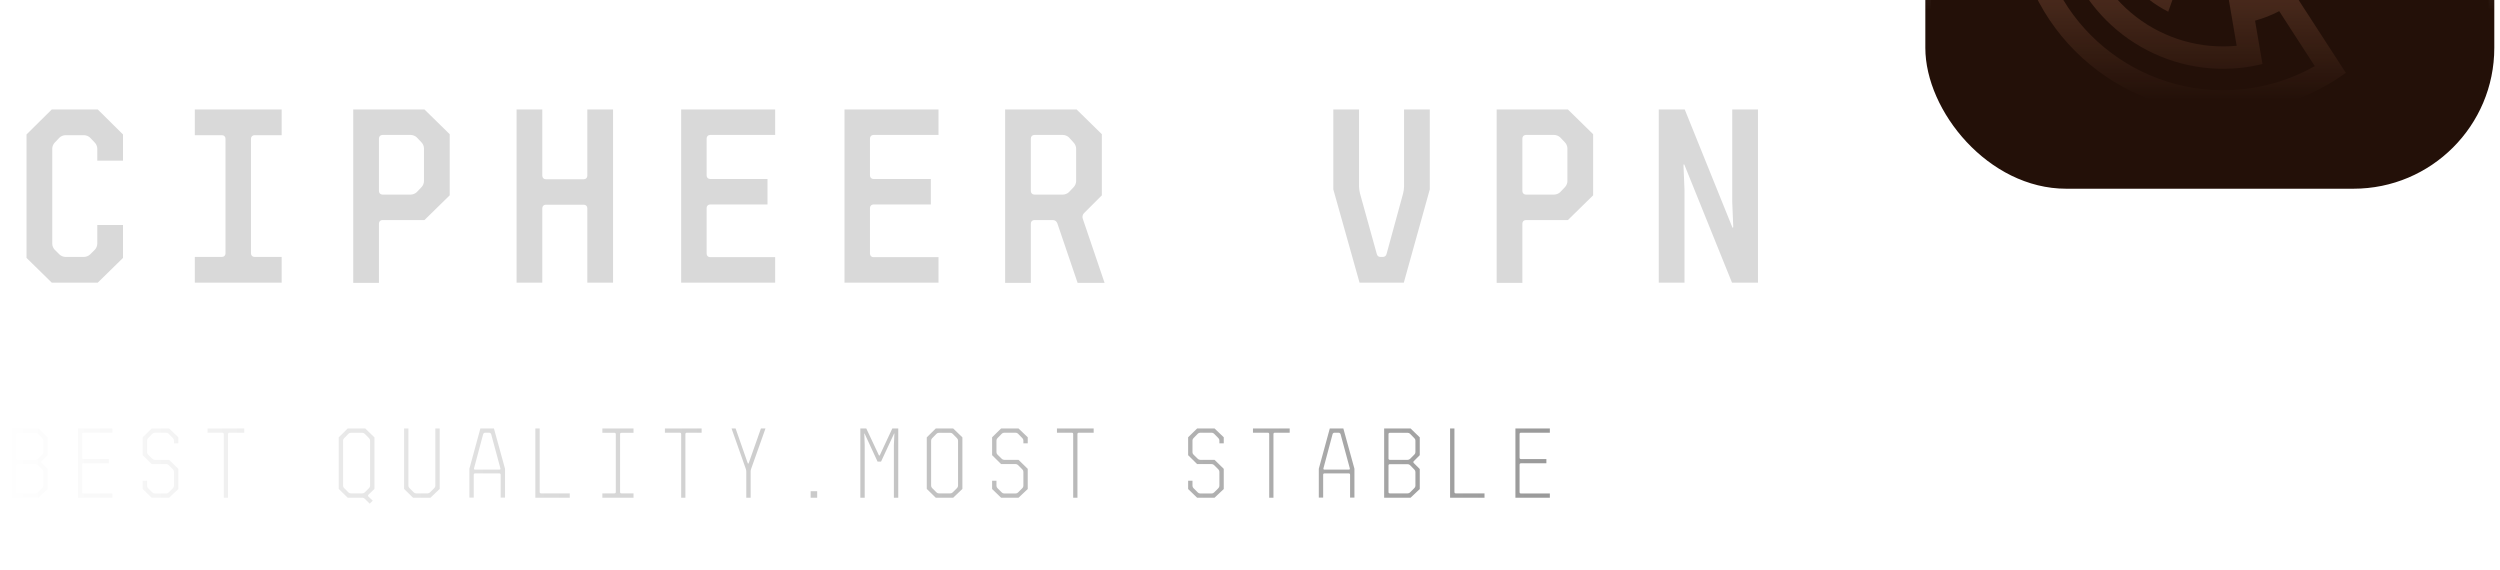
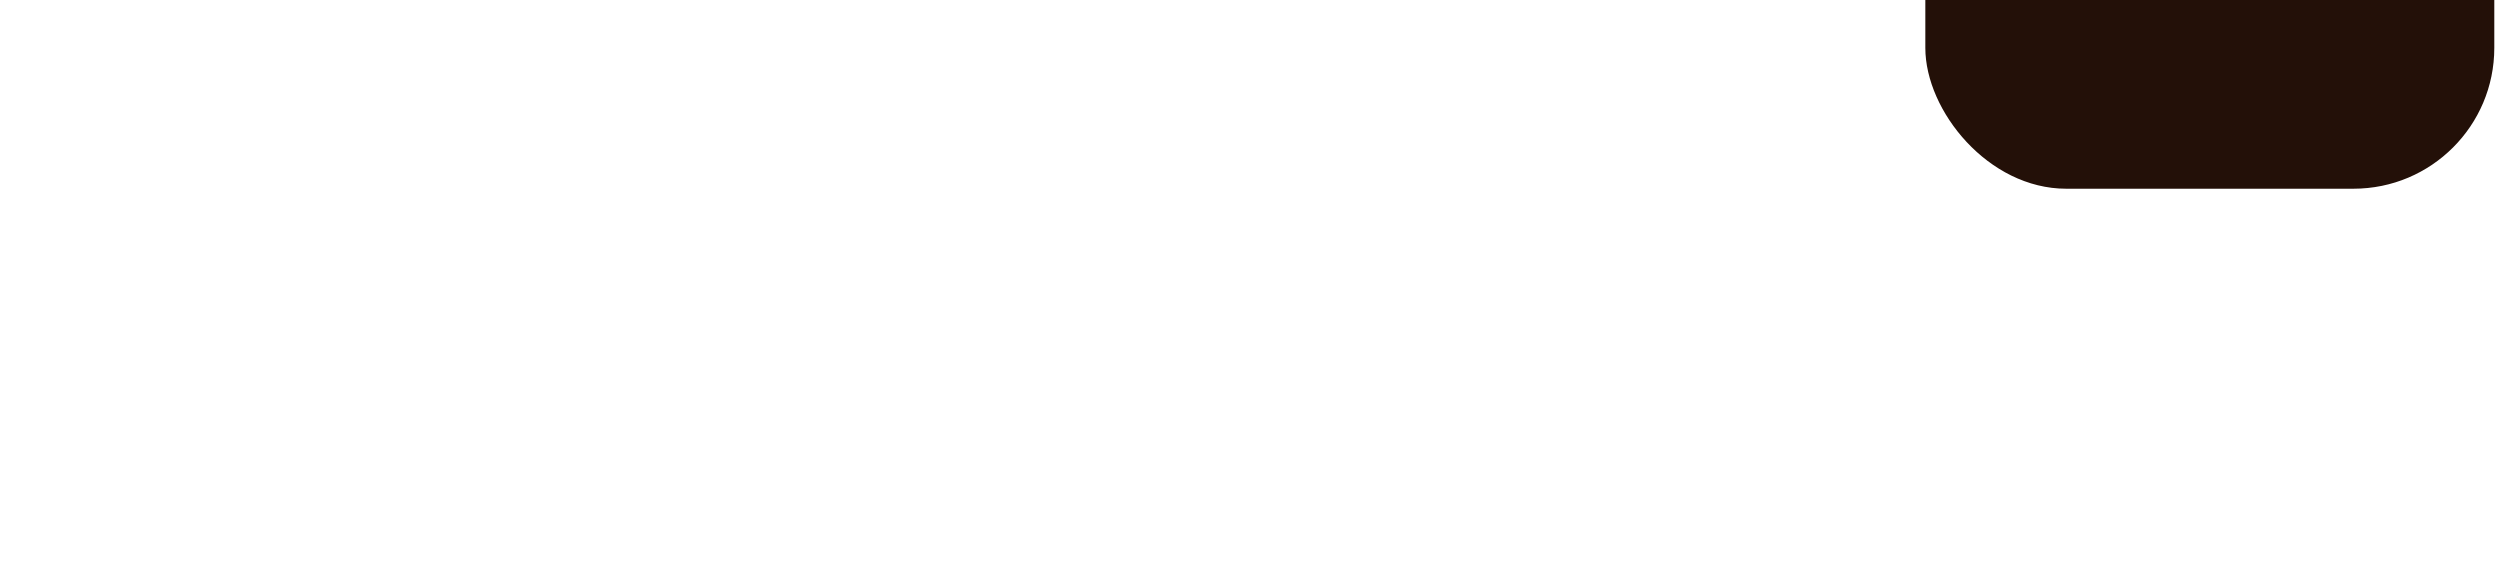
<svg xmlns="http://www.w3.org/2000/svg" width="272" height="62" viewBox="0 0 272 62" fill="none">
-   <path d="M10.584 26.526V24.48H13.383V28.06L10.638 30.751H5.631L2.886 28.06V14.629L5.631 11.911H10.638L13.383 14.629V17.482H10.584V16.163C10.584 15.948 10.476 15.679 10.315 15.518L9.803 14.979C9.642 14.818 9.373 14.71 9.157 14.71H7.112C6.896 14.71 6.627 14.818 6.466 14.979L5.954 15.518C5.793 15.679 5.685 15.948 5.685 16.163V26.526C5.685 26.741 5.793 27.01 5.954 27.172L6.466 27.683C6.627 27.845 6.896 27.952 7.112 27.952H9.157C9.373 27.952 9.642 27.845 9.803 27.683L10.315 27.172C10.476 27.01 10.584 26.741 10.584 26.526ZM30.644 14.71H27.683C27.468 14.71 27.306 14.872 27.306 15.087V27.575C27.306 27.791 27.468 27.952 27.683 27.952H30.644V30.751H21.197V27.952H24.157C24.373 27.952 24.534 27.791 24.534 27.575V15.087C24.534 14.872 24.373 14.71 24.157 14.71H21.197V11.911H30.644V14.71ZM41.23 24.319V30.778H38.431V11.911H46.182L48.928 14.602V21.25L46.182 23.942H41.607C41.391 23.942 41.23 24.103 41.23 24.319ZM41.23 15.06V20.793C41.23 21.008 41.391 21.17 41.607 21.17H44.702C44.917 21.17 45.186 21.062 45.348 20.901L45.859 20.362C46.021 20.201 46.128 19.932 46.128 19.716V16.137C46.128 15.921 46.021 15.652 45.859 15.491L45.348 14.952C45.186 14.791 44.917 14.683 44.702 14.683H41.607C41.391 14.683 41.23 14.845 41.23 15.06ZM59.002 22.65V30.751H56.203V11.911H59.002V19.124C59.002 19.339 59.163 19.501 59.379 19.501H63.524C63.739 19.501 63.901 19.339 63.901 19.124V11.911H66.7V30.751H63.901V22.65C63.901 22.435 63.739 22.273 63.524 22.273H59.379C59.163 22.273 59.002 22.435 59.002 22.65ZM77.259 27.979H84.337V30.751H74.11V11.911H84.337V14.683H77.259C77.043 14.683 76.882 14.845 76.882 15.06V19.097C76.882 19.312 77.043 19.474 77.259 19.474H83.503V22.246H77.259C77.043 22.246 76.882 22.408 76.882 22.623V27.602C76.882 27.818 77.043 27.979 77.259 27.979ZM95.031 27.979H102.11V30.751H91.882V11.911H102.11V14.683H95.031C94.816 14.683 94.654 14.845 94.654 15.06V19.097C94.654 19.312 94.816 19.474 95.031 19.474H101.275V22.246H95.031C94.816 22.246 94.654 22.408 94.654 22.623V27.602C94.654 27.818 94.816 27.979 95.031 27.979ZM112.157 24.319V30.778H109.358V11.911H117.137L119.882 14.602V21.25L117.944 23.188C117.783 23.35 117.729 23.592 117.809 23.807L120.178 30.778H117.244L115.037 24.292C114.956 24.076 114.768 23.942 114.553 23.942H112.534C112.319 23.942 112.157 24.103 112.157 24.319ZM112.157 15.06V20.793C112.157 21.008 112.319 21.17 112.534 21.17H115.656C115.872 21.17 116.141 21.062 116.302 20.901L116.814 20.362C116.975 20.201 117.083 19.932 117.083 19.716V16.163C117.083 15.948 116.975 15.679 116.814 15.518L116.302 14.952C116.141 14.791 115.872 14.683 115.656 14.683H112.534C112.319 14.683 112.157 14.845 112.157 15.06ZM152.762 20.308V11.911H155.561V20.604L152.735 30.751H147.917L145.064 20.604V11.911H147.863V20.308C147.863 20.524 147.917 20.847 147.971 21.062L149.801 27.656C149.855 27.845 149.99 27.952 150.178 27.952H150.474C150.635 27.952 150.797 27.845 150.851 27.656L152.654 21.062C152.708 20.847 152.762 20.524 152.762 20.308ZM165.635 24.319V30.778H162.836V11.911H170.588L173.333 14.602V21.25L170.588 23.942H166.012C165.797 23.942 165.635 24.103 165.635 24.319ZM165.635 15.06V20.793C165.635 21.008 165.797 21.17 166.012 21.17H169.108C169.323 21.17 169.592 21.062 169.753 20.901L170.265 20.362C170.426 20.201 170.534 19.932 170.534 19.716V16.137C170.534 15.921 170.426 15.652 170.265 15.491L169.753 14.952C169.592 14.791 169.323 14.683 169.108 14.683H166.012C165.797 14.683 165.635 14.845 165.635 15.06ZM183.166 18.047L183.273 20.658V30.751H180.474V11.911H183.3L188.441 24.642C188.522 24.857 188.575 24.83 188.575 24.615L188.468 21.977V11.911H191.267V30.751H188.441L183.3 18.021C183.219 17.805 183.166 17.832 183.166 18.047Z" fill="#D9D9D9" />
-   <path d="M5.184 51.031V53.206L4.183 54.153H1.308V46.617H4.183L5.184 47.586V49.524L4.538 50.169C4.466 50.241 4.466 50.313 4.538 50.385L5.184 51.031ZM3.87 50.03C3.971 50.03 4.057 49.994 4.129 49.922L4.603 49.448C4.674 49.377 4.71 49.29 4.71 49.19V47.941C4.71 47.84 4.674 47.754 4.603 47.683L4.129 47.198C4.057 47.126 3.971 47.09 3.87 47.09H1.933C1.832 47.09 1.782 47.141 1.782 47.241V49.879C1.782 49.979 1.832 50.03 1.933 50.03H3.87ZM1.782 53.529C1.782 53.629 1.832 53.679 1.933 53.679H3.87C3.971 53.679 4.057 53.643 4.129 53.572L4.603 53.098C4.674 53.026 4.71 52.94 4.71 52.84V51.354C4.71 51.253 4.674 51.167 4.603 51.095L4.129 50.611C4.057 50.539 3.971 50.503 3.87 50.503H1.933C1.832 50.503 1.782 50.553 1.782 50.654V53.529ZM12.228 53.69V54.153H8.482V46.617H12.228V47.08H9.085C8.984 47.08 8.934 47.13 8.934 47.23V49.793C8.934 49.893 8.984 49.944 9.085 49.944H11.851V50.406H9.085C8.984 50.406 8.934 50.457 8.934 50.557V53.539C8.934 53.64 8.984 53.69 9.085 53.69H12.228ZM16.506 50.492L15.526 49.524V47.575L16.506 46.617H18.4L19.402 47.575V48.232H18.928V47.93C18.928 47.83 18.892 47.744 18.82 47.672L18.347 47.187C18.275 47.116 18.189 47.08 18.088 47.08H16.839C16.739 47.08 16.653 47.116 16.581 47.187L16.107 47.672C16.035 47.744 16 47.83 16 47.93V49.201C16 49.301 16.035 49.387 16.107 49.459L16.581 49.922C16.653 49.994 16.739 50.03 16.839 50.03H18.4L19.402 51.009V53.206L18.4 54.153H16.506L15.526 53.206V52.301H16V52.85C16 52.951 16.035 53.037 16.107 53.109L16.581 53.582C16.653 53.654 16.739 53.69 16.839 53.69H18.088C18.189 53.69 18.275 53.654 18.347 53.582L18.82 53.109C18.892 53.037 18.928 52.951 18.928 52.85V51.332C18.928 51.232 18.892 51.146 18.82 51.074L18.347 50.6C18.275 50.528 18.189 50.492 18.088 50.492H16.506ZM22.581 47.08V46.617H26.575V47.08H24.96C24.86 47.08 24.809 47.13 24.809 47.23V54.153H24.347V47.23C24.347 47.13 24.296 47.08 24.196 47.08H22.581ZM37.832 54.153L36.853 53.195V47.586L37.832 46.617H39.738L40.739 47.586V53.195L40.093 53.819C40.021 53.891 40.021 53.963 40.093 54.035L40.556 54.476L40.222 54.799L39.684 54.261C39.612 54.189 39.526 54.153 39.426 54.153H37.832ZM37.908 53.572C37.98 53.643 38.066 53.679 38.166 53.679H39.426C39.526 53.679 39.612 53.643 39.684 53.572L40.158 53.098C40.23 53.026 40.265 52.94 40.265 52.84V47.941C40.265 47.84 40.23 47.754 40.158 47.683L39.684 47.198C39.612 47.126 39.526 47.09 39.426 47.09H38.166C38.066 47.09 37.98 47.126 37.908 47.198L37.434 47.683C37.362 47.754 37.326 47.84 37.326 47.941V52.84C37.326 52.94 37.362 53.026 37.434 53.098L37.908 53.572ZM47.364 46.617H47.837V53.195L46.836 54.153H44.941L43.962 53.195V46.617H44.435V52.84C44.435 52.94 44.471 53.026 44.543 53.098L45.017 53.572C45.088 53.643 45.175 53.679 45.275 53.679H46.524C46.624 53.679 46.71 53.643 46.782 53.572L47.256 53.098C47.328 53.026 47.364 52.94 47.364 52.84V46.617ZM51.544 54.142H51.07V50.998L52.265 46.617H53.74L54.946 50.998V54.142H54.472V51.655C54.472 51.555 54.422 51.505 54.322 51.505H51.695C51.594 51.505 51.544 51.555 51.544 51.655V54.142ZM54.333 51.095C54.433 51.095 54.469 51.045 54.44 50.945L53.439 47.241C53.425 47.191 53.396 47.151 53.353 47.123C53.317 47.094 53.277 47.08 53.234 47.08H52.782C52.675 47.08 52.603 47.133 52.567 47.241L51.576 50.945C51.555 51.045 51.591 51.095 51.684 51.095H54.333ZM61.99 53.679V54.153H58.244V46.617H58.718V53.529C58.718 53.629 58.768 53.679 58.868 53.679H61.99ZM67.614 47.09C67.513 47.09 67.463 47.141 67.463 47.241V53.529C67.463 53.629 67.513 53.679 67.614 53.679H68.927V54.153H65.536V53.679H66.849C66.95 53.679 67 53.629 67 53.529V47.241C67 47.141 66.95 47.09 66.849 47.09H65.536V46.617H68.927V47.09H67.614ZM72.343 47.08V46.617H76.337V47.08H74.723C74.622 47.08 74.572 47.13 74.572 47.23V54.153H74.109V47.23C74.109 47.13 74.059 47.08 73.958 47.08H72.343ZM81.347 50.374C81.361 50.417 81.379 50.439 81.401 50.439C81.43 50.439 81.451 50.417 81.465 50.374L82.79 46.617H83.285L81.724 51.009C81.688 51.103 81.67 51.2 81.67 51.3V54.153H81.196V51.3C81.196 51.2 81.178 51.103 81.142 51.009L79.592 46.617H80.034L81.347 50.374ZM88.198 53.442H88.908V54.153H88.198V53.442ZM95.856 50.223H95.479L94.079 47.198C94.05 47.126 94.036 47.13 94.036 47.209L94.079 48.404V54.153H93.605V46.617H94.251L95.619 49.524C95.654 49.581 95.69 49.581 95.726 49.524L97.083 46.617H97.729V54.153H97.255V48.404L97.309 47.209C97.309 47.13 97.294 47.126 97.266 47.198L95.856 50.223ZM103.707 46.617L104.708 47.586V53.195L103.707 54.153H101.812L100.833 53.195V47.586L101.812 46.617H103.707ZM101.888 53.572C101.96 53.643 102.046 53.679 102.146 53.679H103.395C103.495 53.679 103.582 53.643 103.653 53.572L104.127 53.098C104.199 53.026 104.235 52.94 104.235 52.84V47.941C104.235 47.84 104.199 47.754 104.127 47.683L103.653 47.198C103.582 47.126 103.495 47.09 103.395 47.09H102.146C102.046 47.09 101.96 47.126 101.888 47.198L101.414 47.683C101.342 47.754 101.306 47.84 101.306 47.941V52.84C101.306 52.94 101.342 53.026 101.414 53.098L101.888 53.572ZM108.921 50.492L107.942 49.524V47.575L108.921 46.617H110.816L111.817 47.575V48.232H111.344V47.93C111.344 47.83 111.308 47.744 111.236 47.672L110.762 47.187C110.69 47.116 110.604 47.08 110.504 47.08H109.255C109.155 47.08 109.068 47.116 108.997 47.187L108.523 47.672C108.451 47.744 108.415 47.83 108.415 47.93V49.201C108.415 49.301 108.451 49.387 108.523 49.459L108.997 49.922C109.068 49.994 109.155 50.03 109.255 50.03H110.816L111.817 51.009V53.206L110.816 54.153H108.921L107.942 53.206V52.301H108.415V52.85C108.415 52.951 108.451 53.037 108.523 53.109L108.997 53.582C109.068 53.654 109.155 53.69 109.255 53.69H110.504C110.604 53.69 110.69 53.654 110.762 53.582L111.236 53.109C111.308 53.037 111.344 52.951 111.344 52.85V51.332C111.344 51.232 111.308 51.146 111.236 51.074L110.762 50.6C110.69 50.528 110.604 50.492 110.504 50.492H108.921ZM114.997 47.08V46.617H118.991V47.08H117.376C117.275 47.08 117.225 47.13 117.225 47.23V54.153H116.762V47.23C116.762 47.13 116.712 47.08 116.612 47.08H114.997ZM130.248 50.492L129.268 49.524V47.575L130.248 46.617H132.143L133.144 47.575V48.232H132.67V47.93C132.67 47.83 132.634 47.744 132.563 47.672L132.089 47.187C132.017 47.116 131.931 47.08 131.831 47.08H130.582C130.481 47.08 130.395 47.116 130.323 47.187L129.85 47.672C129.778 47.744 129.742 47.83 129.742 47.93V49.201C129.742 49.301 129.778 49.387 129.85 49.459L130.323 49.922C130.395 49.994 130.481 50.03 130.582 50.03H132.143L133.144 51.009V53.206L132.143 54.153H130.248L129.268 53.206V52.301H129.742V52.85C129.742 52.951 129.778 53.037 129.85 53.109L130.323 53.582C130.395 53.654 130.481 53.69 130.582 53.69H131.831C131.931 53.69 132.017 53.654 132.089 53.582L132.563 53.109C132.634 53.037 132.67 52.951 132.67 52.85V51.332C132.67 51.232 132.634 51.146 132.563 51.074L132.089 50.6C132.017 50.528 131.931 50.492 131.831 50.492H130.248ZM136.323 47.08V46.617H140.318V47.08H138.703C138.602 47.08 138.552 47.13 138.552 47.23V54.153H138.089V47.23C138.089 47.13 138.039 47.08 137.938 47.08H136.323ZM143.96 54.142H143.486V50.998L144.681 46.617H146.156L147.362 50.998V54.142H146.888V51.655C146.888 51.555 146.838 51.505 146.737 51.505H144.111C144.01 51.505 143.96 51.555 143.96 51.655V54.142ZM146.748 51.095C146.849 51.095 146.885 51.045 146.856 50.945L145.855 47.241C145.84 47.191 145.812 47.151 145.768 47.123C145.733 47.094 145.693 47.08 145.65 47.08H145.198C145.09 47.08 145.018 47.133 144.983 47.241L143.992 50.945C143.971 51.045 144.006 51.095 144.1 51.095H146.748ZM154.471 51.031V53.206L153.469 54.153H150.595V46.617H153.469L154.471 47.586V49.524L153.825 50.169C153.753 50.241 153.753 50.313 153.825 50.385L154.471 51.031ZM153.157 50.03C153.258 50.03 153.344 49.994 153.416 49.922L153.889 49.448C153.961 49.377 153.997 49.29 153.997 49.19V47.941C153.997 47.84 153.961 47.754 153.889 47.683L153.416 47.198C153.344 47.126 153.258 47.09 153.157 47.09H151.219C151.119 47.09 151.069 47.141 151.069 47.241V49.879C151.069 49.979 151.119 50.03 151.219 50.03H153.157ZM151.069 53.529C151.069 53.629 151.119 53.679 151.219 53.679H153.157C153.258 53.679 153.344 53.643 153.416 53.572L153.889 53.098C153.961 53.026 153.997 52.94 153.997 52.84V51.354C153.997 51.253 153.961 51.167 153.889 51.095L153.416 50.611C153.344 50.539 153.258 50.503 153.157 50.503H151.219C151.119 50.503 151.069 50.553 151.069 50.654V53.529ZM161.515 53.679V54.153H157.768V46.617H158.242V53.529C158.242 53.629 158.292 53.679 158.393 53.679H161.515ZM168.624 53.69V54.153H164.877V46.617H168.624V47.08H165.48C165.38 47.08 165.33 47.13 165.33 47.23V49.793C165.33 49.893 165.38 49.944 165.48 49.944H168.247V50.406H165.48C165.38 50.406 165.33 50.457 165.33 50.557V53.539C165.33 53.64 165.38 53.69 165.48 53.69H168.624Z" fill="url(#paint0_linear_80_3900)" />
  <g filter="url(#filter0_bii_80_3900)">
    <rect x="209.476" width="61.904" height="61.904" rx="15.323" fill="#231008" />
-     <rect x="209.783" y="0.306" width="61.291" height="61.291" rx="15.016" stroke="url(#paint1_linear_80_3900)" stroke-width="0.613" />
-     <rect x="209.783" y="0.306" width="61.291" height="61.291" rx="15.016" stroke="url(#paint2_linear_80_3900)" stroke-width="0.613" />
-     <path d="M253.76 17.45C252.599 16.425 251.312 15.555 249.929 14.86L250.836 12.697L251.777 10.45C251.048 10.095 250.299 9.78 249.535 9.508C245.351 7.999 240.815 7.759 236.495 8.817C224.323 11.785 216.83 24.105 219.797 36.279C222.765 48.453 235.087 55.947 247.26 52.98C250.131 52.286 252.838 51.034 255.226 49.296L253.9 47.249L252.626 45.286L251.299 43.234L250.025 41.271L248.697 39.217C247.592 40.128 246.315 40.806 244.941 41.212L244.548 38.889L244.13 36.45C243.86 36.56 243.582 36.651 243.299 36.72C242.788 36.845 242.263 36.901 241.737 36.888C240.811 36.864 239.903 36.625 239.085 36.191C238.266 35.757 237.56 35.138 237.022 34.384C236.483 33.63 236.127 32.762 235.982 31.847C235.836 30.932 235.905 29.996 236.183 29.112C236.461 28.228 236.941 27.421 237.584 26.754C238.227 26.087 239.016 25.579 239.889 25.269C240.762 24.959 241.695 24.857 242.615 24.969C243.535 25.081 244.416 25.405 245.188 25.916C245.872 26.368 246.455 26.956 246.899 27.645L248.656 25.916L250.332 24.26L252.07 22.542L253.739 20.892L255.474 19.176C254.944 18.561 254.371 17.984 253.76 17.45ZM250.357 20.811L248.62 22.53L246.944 24.183C245.869 23.373 244.615 22.832 243.288 22.606C241.961 22.38 240.6 22.476 239.317 22.885C238.035 23.294 236.869 24.005 235.918 24.958C234.968 25.911 234.259 27.078 233.853 28.361C233.446 29.644 233.354 31.006 233.583 32.333C233.812 33.659 234.355 34.911 235.168 35.984C235.981 37.057 237.04 37.919 238.255 38.498C239.47 39.078 240.807 39.357 242.152 39.313L242.545 41.633L242.957 44.043L243.35 46.353C239.444 46.725 235.542 45.606 232.428 43.218C229.314 40.831 227.22 37.353 226.567 33.484C225.914 29.616 226.749 25.643 228.906 22.366C231.063 19.088 234.381 16.749 238.193 15.819C238.24 15.807 238.287 15.795 238.334 15.786L237.922 13.383C237.821 13.405 237.719 13.43 237.616 13.455C227.996 15.8 222.079 25.535 224.424 35.153C226.577 43.985 234.957 49.698 243.763 48.757C244.557 48.672 245.344 48.534 246.119 48.344L246.157 48.335L245.743 45.93L245.351 43.619C246.261 43.369 247.142 43.023 247.979 42.586L249.252 44.557L250.578 46.604L251.85 48.567C250.228 49.483 248.487 50.172 246.677 50.613C235.812 53.27 224.812 46.579 222.161 35.707C219.511 24.835 226.199 13.833 237.071 11.183C240.884 10.25 244.887 10.449 248.589 11.756L247.684 13.917L246.741 16.164L245.836 18.325C242.681 17.328 239.265 17.555 236.269 18.96C233.272 20.365 230.914 22.847 229.663 25.911C228.412 28.975 228.36 32.397 229.517 35.498C230.673 38.599 232.954 41.151 235.906 42.647L236.722 40.33C234.4 39.057 232.63 36.972 231.75 34.475C230.871 31.977 230.944 29.243 231.955 26.797C232.967 24.35 234.846 22.362 237.232 21.215C239.618 20.068 242.343 19.841 244.886 20.579C245.667 20.809 246.419 21.126 247.129 21.524L248.074 19.273L248.981 17.107C250.072 17.67 251.093 18.359 252.023 19.16L250.357 20.811Z" fill="url(#paint3_linear_80_3900)" />
  </g>
  <defs>
    <filter id="filter0_bii_80_3900" x="162.579" y="-46.897" width="155.699" height="155.699" filterUnits="userSpaceOnUse" color-interpolation-filters="sRGB">
      <feFlood flood-opacity="0" result="BackgroundImageFix" />
      <feGaussianBlur in="BackgroundImageFix" stdDeviation="23.449" />
      <feComposite in2="SourceAlpha" operator="in" result="effect1_backgroundBlur_80_3900" />
      <feBlend mode="normal" in="SourceGraphic" in2="effect1_backgroundBlur_80_3900" result="shape" />
      <feColorMatrix in="SourceAlpha" type="matrix" values="0 0 0 0 0 0 0 0 0 0 0 0 0 0 0 0 0 0 127 0" result="hardAlpha" />
      <feMorphology radius="30.014" operator="dilate" in="SourceAlpha" result="effect2_innerShadow_80_3900" />
      <feOffset dy="-33.71" />
      <feGaussianBlur stdDeviation="15.945" />
      <feComposite in2="hardAlpha" operator="arithmetic" k2="-1" k3="1" />
      <feColorMatrix type="matrix" values="0 0 0 0 0.788 0 0 0 0 0.482 0 0 0 0 0.341 0 0 0 0.97 0" />
      <feBlend mode="normal" in2="shape" result="effect2_innerShadow_80_3900" />
      <feColorMatrix in="SourceAlpha" type="matrix" values="0 0 0 0 0 0 0 0 0 0 0 0 0 0 0 0 0 0 127 0" result="hardAlpha" />
      <feOffset dy="-7.661" />
      <feGaussianBlur stdDeviation="3.861" />
      <feComposite in2="hardAlpha" operator="arithmetic" k2="-1" k3="1" />
      <feColorMatrix type="matrix" values="0 0 0 0 0.765 0 0 0 0 0.471 0 0 0 0 0.333 0 0 0 0.4 0" />
      <feBlend mode="normal" in2="effect2_innerShadow_80_3900" result="effect3_innerShadow_80_3900" />
    </filter>
    <linearGradient id="paint0_linear_80_3900" x1="0" y1="50.153" x2="170" y2="50.153" gradientUnits="userSpaceOnUse">
      <stop stop-color="white" />
      <stop offset="1" stop-color="#999999" />
    </linearGradient>
    <linearGradient id="paint1_linear_80_3900" x1="240.428" y1="0" x2="240.428" y2="42.444" gradientUnits="userSpaceOnUse">
      <stop stop-color="white" />
      <stop offset="1" stop-color="white" stop-opacity="0" />
    </linearGradient>
    <linearGradient id="paint2_linear_80_3900" x1="240.428" y1="0" x2="240.428" y2="3.677" gradientUnits="userSpaceOnUse">
      <stop stop-color="#AA5C43" />
      <stop offset="1" stop-color="#FFDCBB" stop-opacity="0" />
    </linearGradient>
    <linearGradient id="paint3_linear_80_3900" x1="237.312" y1="8.168" x2="237.312" y2="52.251" gradientUnits="userSpaceOnUse">
      <stop stop-color="#FFA57C" />
      <stop offset="0.642" stop-color="#FFA57C" stop-opacity="0.24" />
      <stop offset="1" stop-color="#FFA57C" stop-opacity="0" />
    </linearGradient>
  </defs>
</svg>